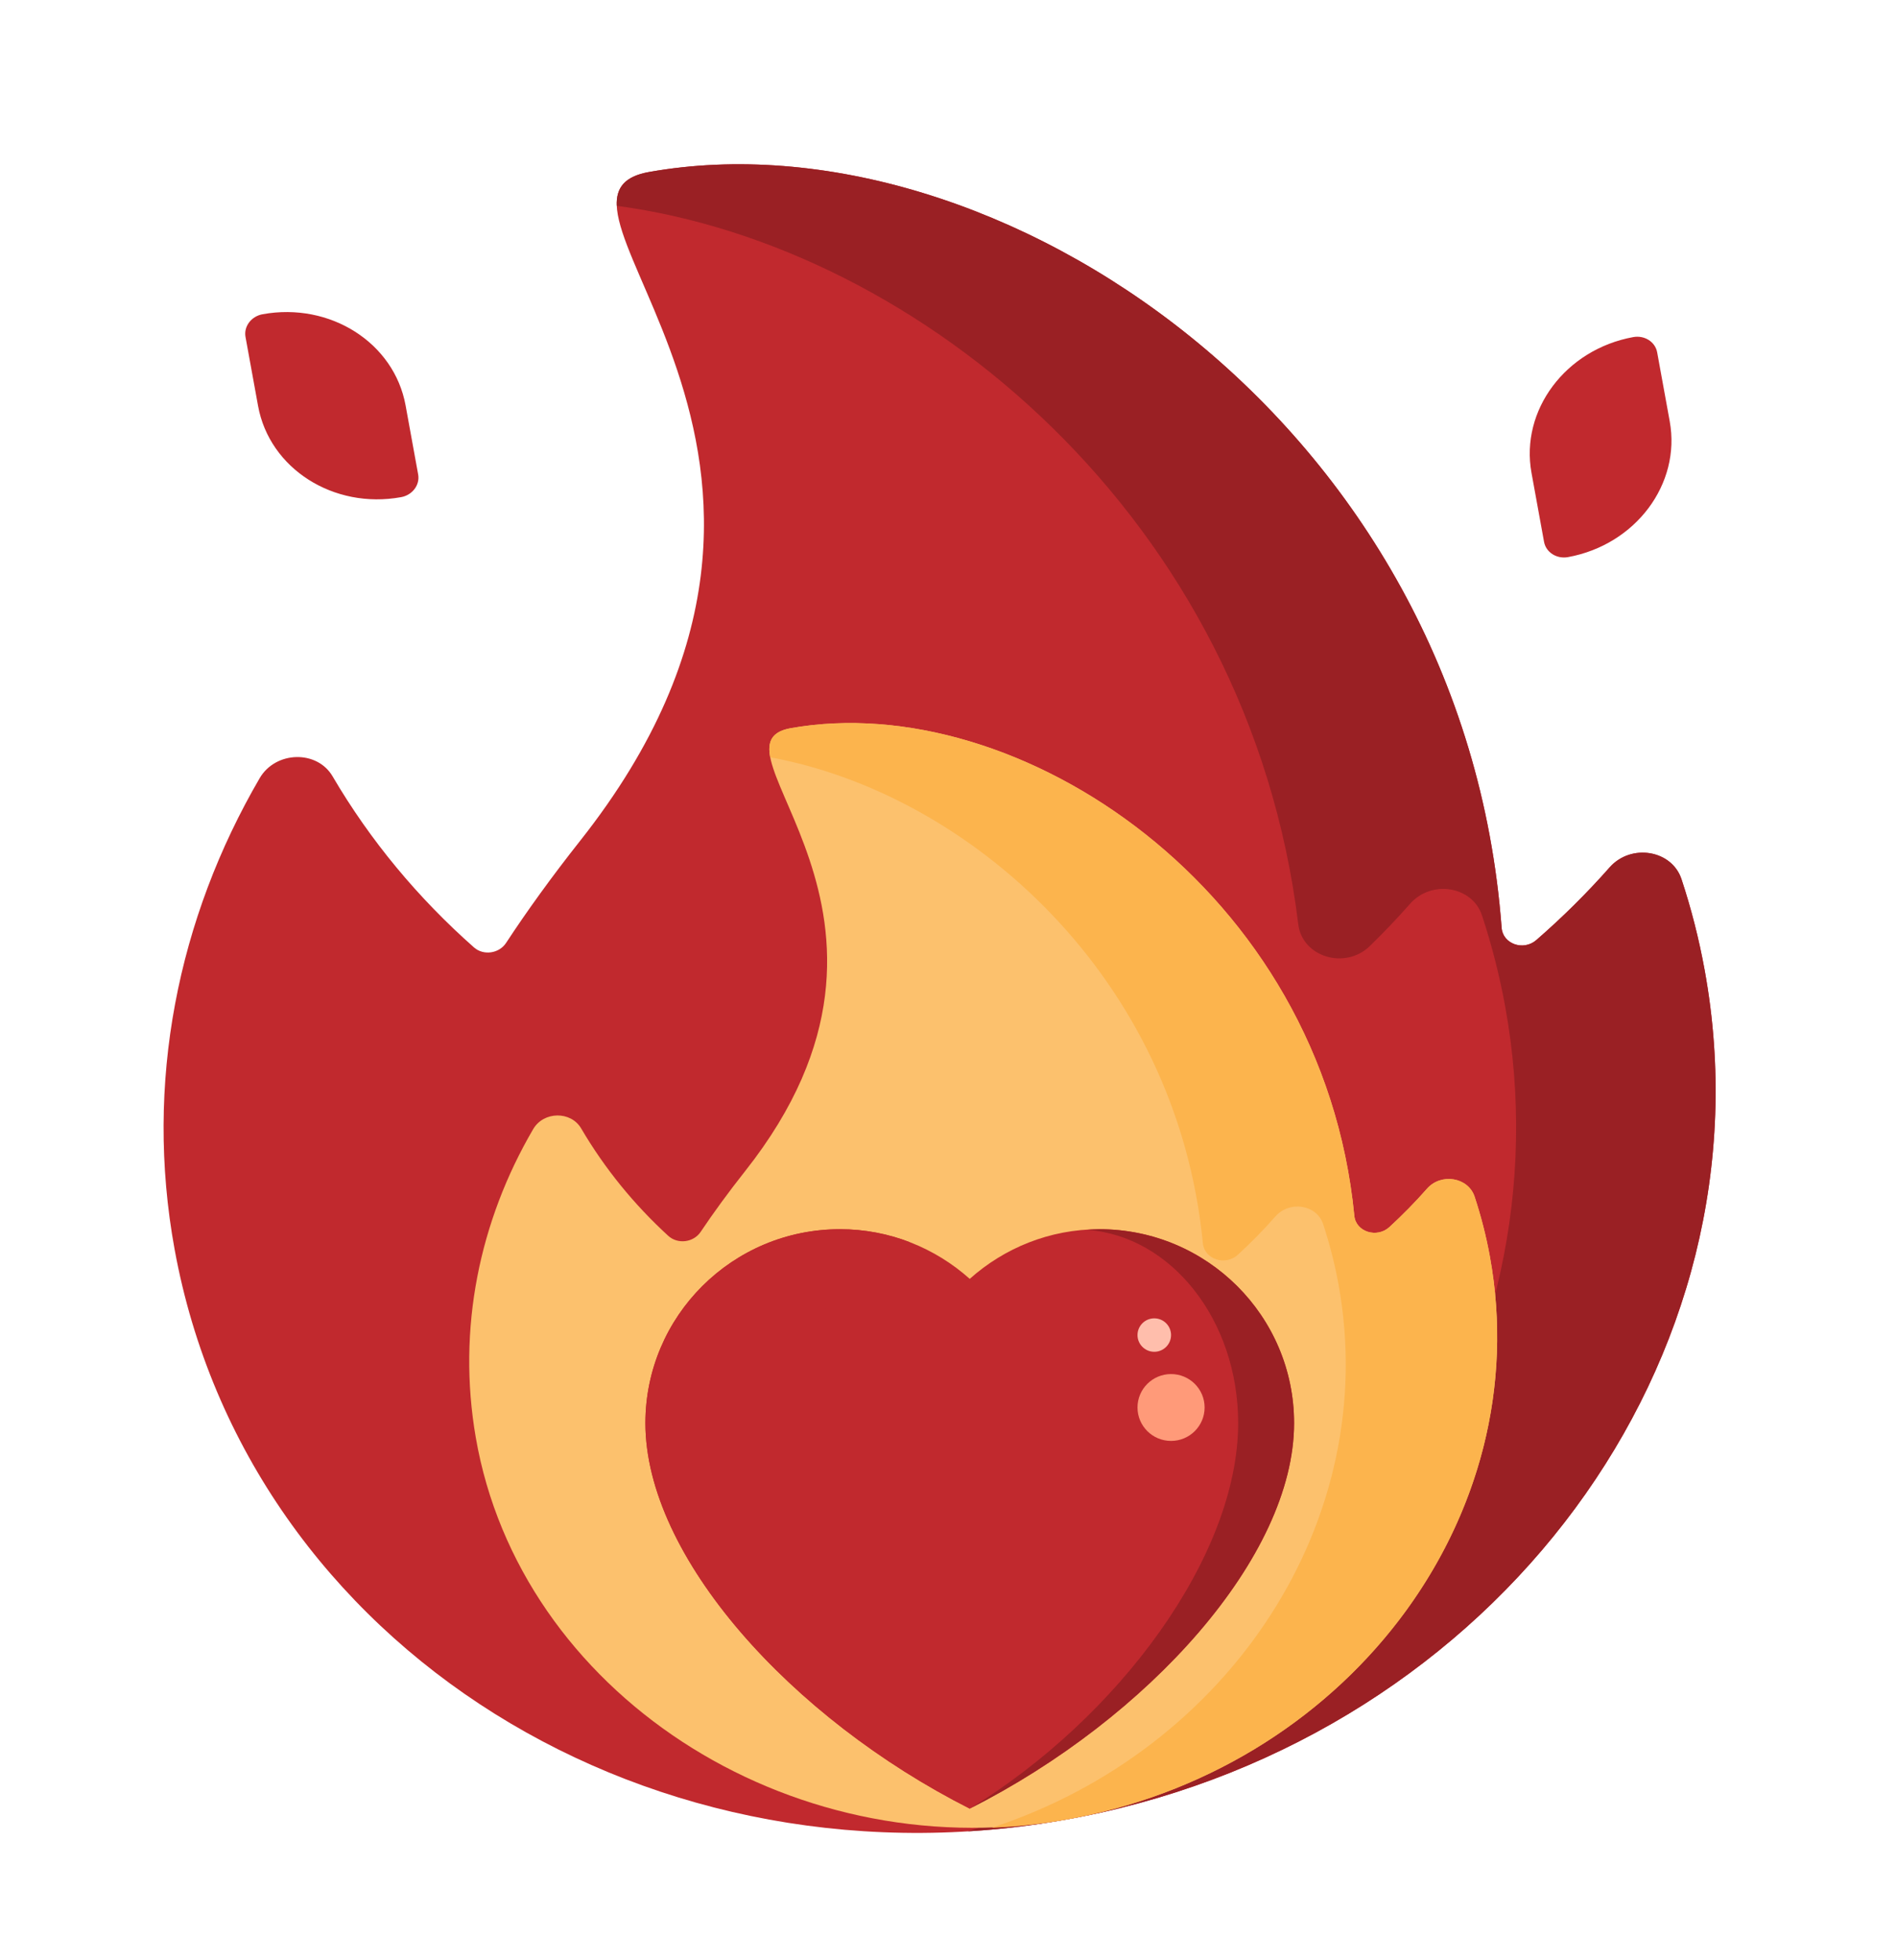
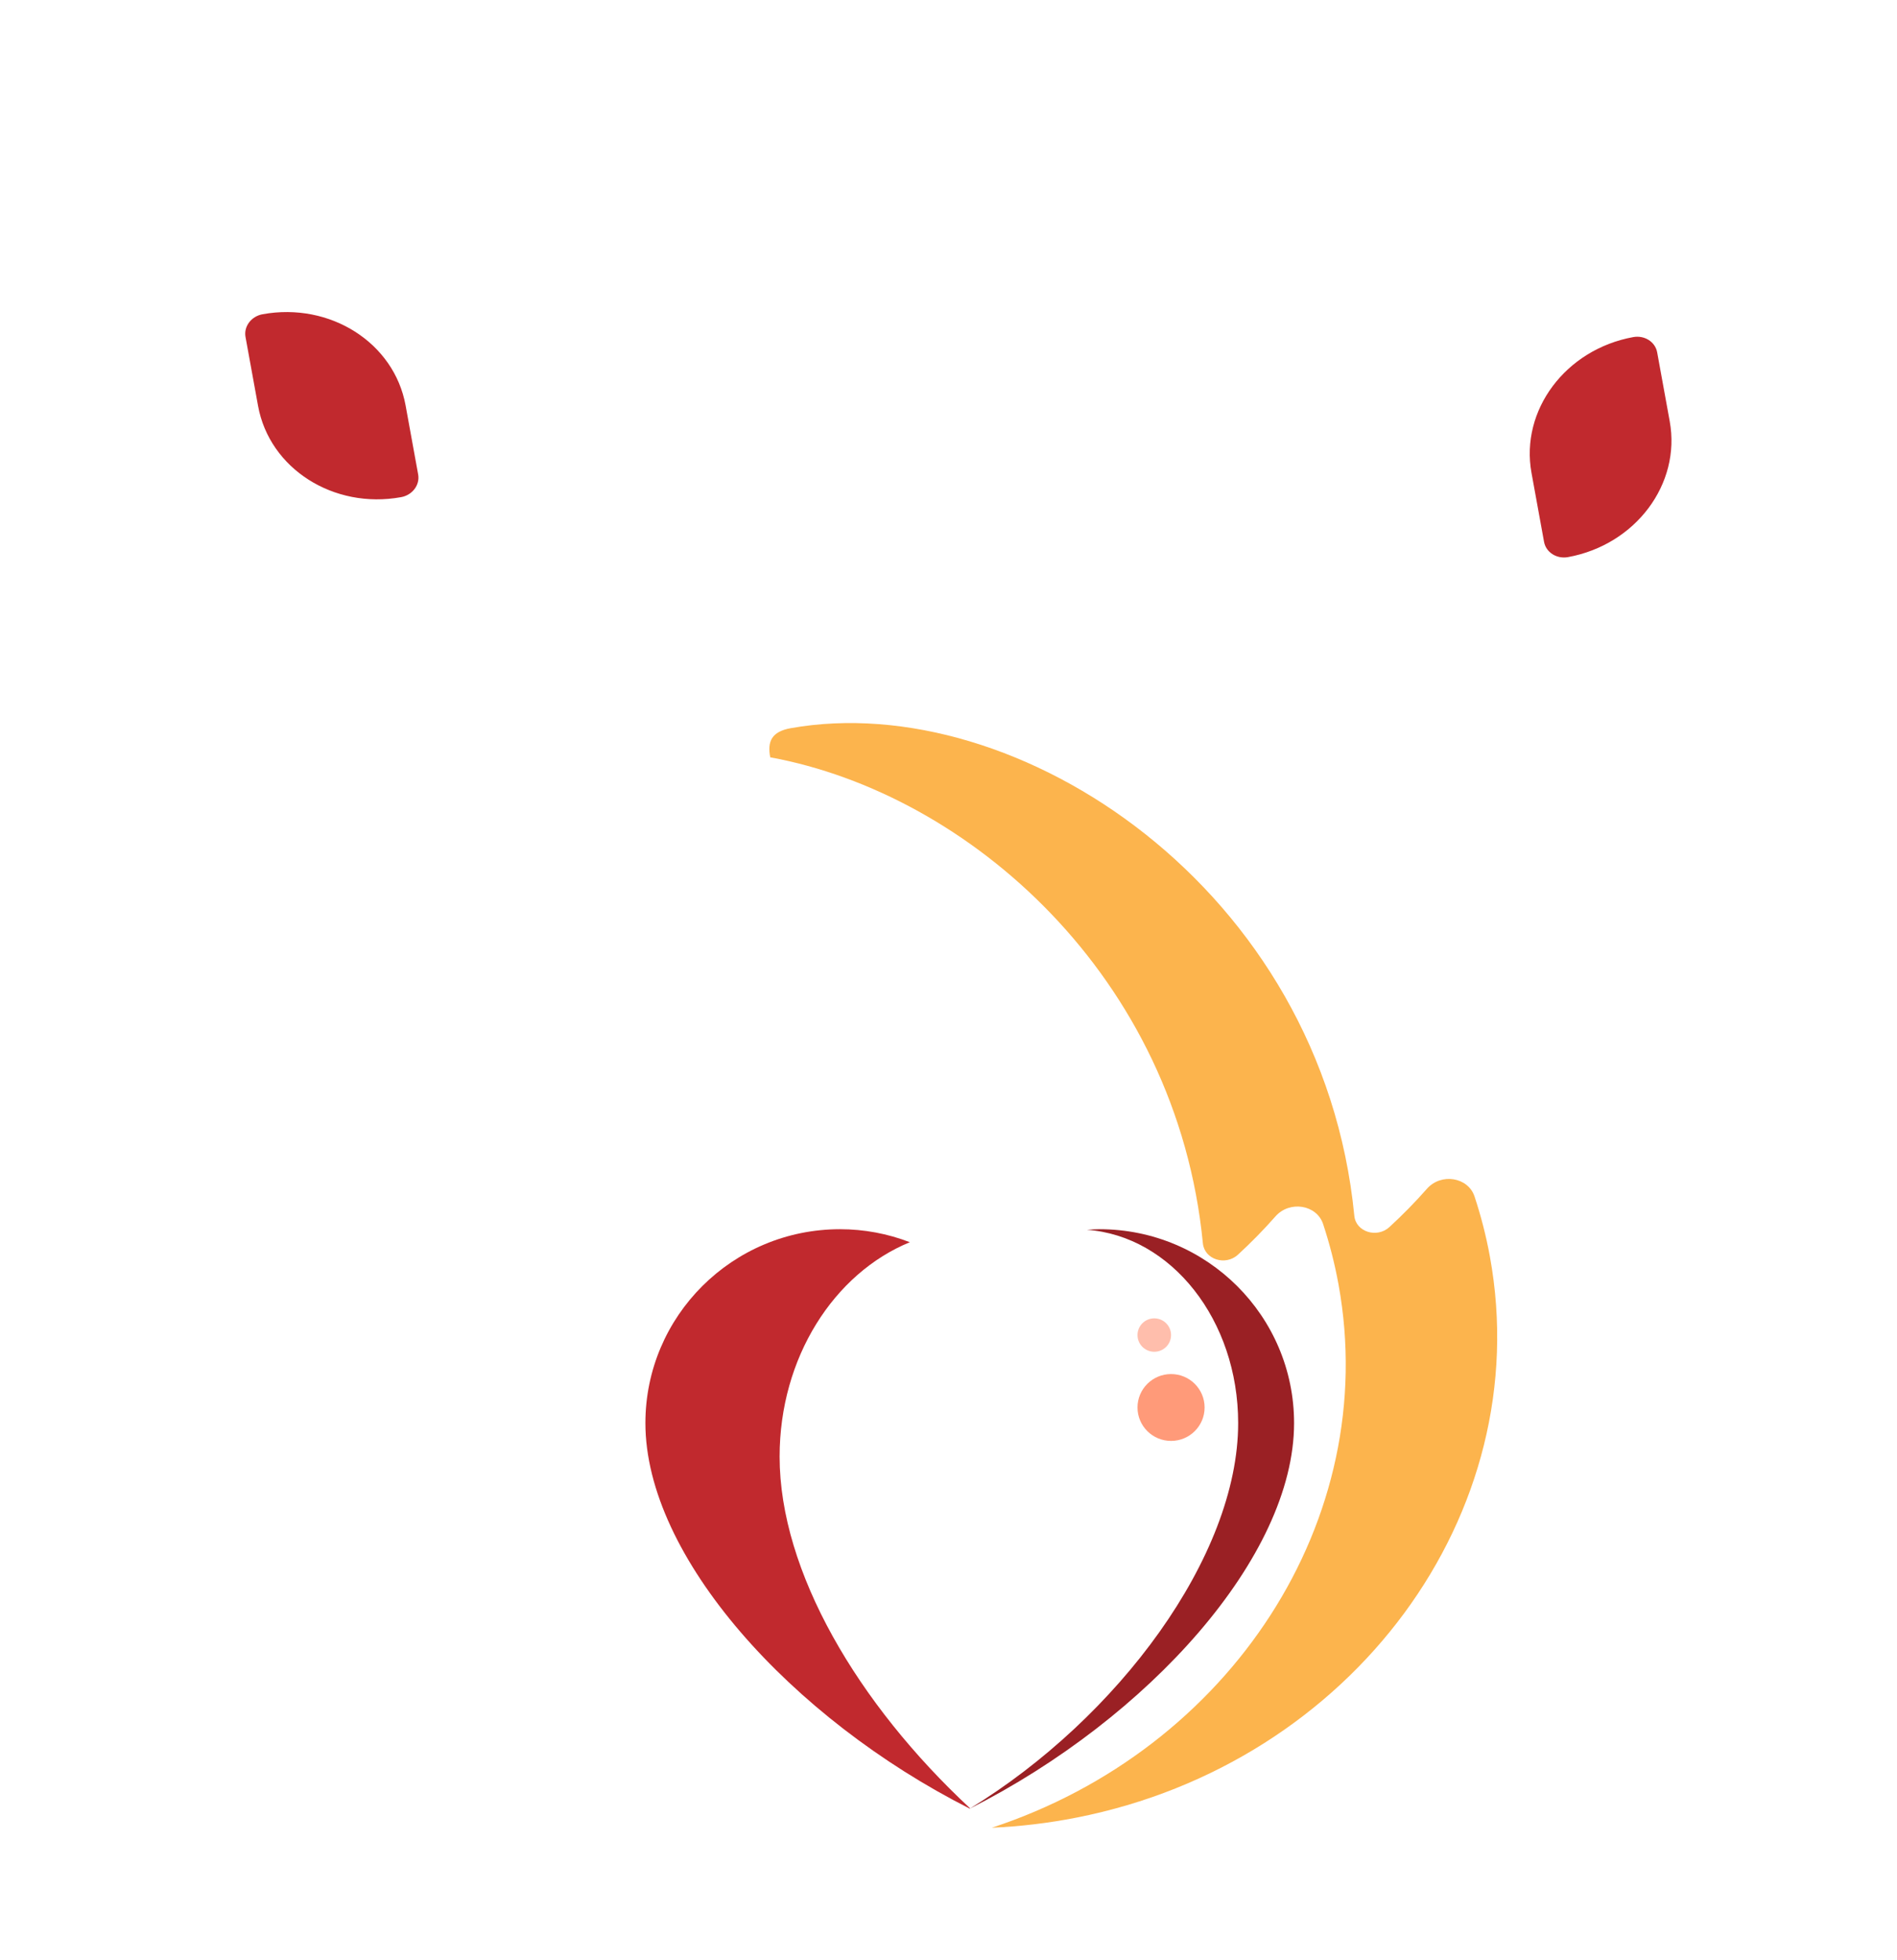
<svg xmlns="http://www.w3.org/2000/svg" width="1161" height="1199" viewBox="0 0 1161 1199" fill="none">
-   <path d="M1029.16 538.035C1023.24 520.098 998.183 515.843 985.117 530.647C971.279 546.313 956.316 561.157 940.321 575.046C932.396 581.926 919.766 577.53 919.026 567.62C895.904 258.329 609.133 67.551 397.271 105.21C311.615 120.434 542.8 276.948 355.14 514.269C337.525 536.544 322.509 557.381 309.709 576.881C305.449 583.374 295.898 584.727 290.113 579.624C255.942 549.465 226.612 514.282 203.546 474.942C194.006 458.666 168.632 459.413 158.918 476.08C108.991 561.741 88.234 662.379 106.863 764.331C151.304 1007.53 399.904 1163.03 661.537 1111.47C916.023 1061.31 1086.53 830.952 1043.29 593.524C1039.82 574.484 1035.08 555.96 1029.16 538.035Z" fill="#C1292E" />
-   <path d="M1043.29 593.53C1086.53 830.958 916.023 1061.31 661.542 1111.48C638.299 1116.05 615.177 1119.01 592.289 1120.39C817.063 1050.84 961.376 836.36 921.201 615.764C917.715 596.623 912.956 578.029 907.01 560.033C901.068 542.087 876.11 538.08 863.024 552.885C855.177 561.78 846.961 570.402 838.401 578.738C823.25 593.496 796.99 585.437 794.564 565.478C764.35 317.375 563.337 150.717 377.487 125.923C376.982 114.895 382.26 107.874 397.274 105.212C609.129 67.543 895.904 258.312 919.02 567.619C919.757 577.449 932.321 581.987 940.18 575.172C956.227 561.245 971.238 546.363 985.115 530.652C998.176 515.85 1023.16 519.852 1029.1 537.805C1035.04 555.792 1039.8 574.387 1043.29 593.53Z" fill="#9A2024" />
-   <path d="M902.514 732.144C898.611 720.328 882.014 717.411 873.414 727.159C866.188 735.357 858.498 743.204 850.371 750.67C842.721 757.7 829.841 753.639 828.882 743.825C809.345 543.641 622.503 420.847 483.993 445.472C427.258 455.557 580.376 559.219 456.087 716.397C445.686 729.551 436.656 741.944 428.811 753.628C424.405 760.187 414.754 761.342 408.98 756.053C388.07 736.9 370.044 714.84 355.686 690.347C349.396 679.619 332.739 679.787 326.317 690.768C293.522 746.868 279.628 812.695 291.193 879.48C318.124 1035.01 481.596 1141.93 649.493 1113.68C823.294 1084.43 941.042 929.091 911.866 768.889C909.576 756.284 906.43 744.016 902.514 732.144Z" fill="#FCC16D" />
  <path d="M911.876 768.895C940.514 926.144 827.576 1078.71 659.035 1111.93C641.547 1115.38 624.164 1117.41 606.994 1118.17C752.632 1070.31 845.459 930.003 819.192 785.775C816.884 773.101 813.712 760.799 809.776 748.861C805.848 736.985 789.299 734.329 780.638 744.123C773.43 752.301 765.764 760.128 757.66 767.578C749.988 774.628 737.151 770.498 736.19 760.659C720.218 597.365 592.954 485.586 471.399 463.308C469.503 453.614 472.288 447.556 483.982 445.474C622.5 420.847 809.331 543.655 828.873 743.824C829.828 753.642 842.708 757.703 850.363 750.672C858.461 743.232 866.124 735.416 873.337 727.238C881.972 717.452 898.521 720.108 902.448 731.978C906.396 743.919 909.567 756.222 911.876 768.895Z" fill="#FCB44D" />
  <path d="M959.644 340.829C952.719 342.09 946.156 337.904 944.987 331.485L937.306 289.305C930.321 250.953 958.195 213.758 999.563 206.224C1006.49 204.962 1013.05 209.142 1014.22 215.564L1021.9 257.747C1028.89 296.094 1001.01 333.294 959.644 340.829Z" fill="#C1292E" />
  <path d="M245.493 304.144C252.423 302.882 257.087 296.654 255.917 290.233L248.235 248.05C241.25 209.698 202.052 184.715 160.684 192.249C153.757 193.511 149.091 199.741 150.26 206.16L157.941 248.338C164.927 286.695 204.125 311.678 245.493 304.144Z" fill="#C1292E" />
-   <path d="M672.9 752C642.353 752 614.582 763.551 593.5 782.381C572.418 763.551 544.647 752 514.1 752C448.323 752 395 805.105 395 870.614C395 952.247 483.983 1051.09 593.5 1106.48C703.017 1051.09 792 952.247 792 870.615C792 805.105 738.677 752 672.9 752Z" fill="#C1292E" />
  <path d="M477.138 891.143C477.138 830.452 510.454 778.977 556.842 759.957C543.213 754.69 528.719 751.992 514.1 752C448.323 752 395 805.105 395 870.614C395 952.247 483.983 1051.09 593.5 1106.48C593.59 1106.43 593.679 1106.39 593.77 1106.34C525.037 1042.46 477.138 961.381 477.138 891.143Z" fill="#C1292E" />
  <path d="M672.9 752C670.297 752 667.747 752.198 665.186 752.363C716.824 756.101 757.776 807.533 757.776 870.614C757.776 952.247 684.135 1051.09 593.5 1106.48C703.017 1051.09 792 952.247 792 870.615C792 805.105 738.677 752 672.9 752Z" fill="#9A2024" />
  <path d="M716.707 881.52C728.048 881.52 737.242 872.364 737.242 861.069C737.242 849.774 728.048 840.618 716.707 840.618C705.366 840.618 696.173 849.774 696.173 861.069C696.173 872.364 705.366 881.52 716.707 881.52Z" fill="#FF9A79" />
  <path d="M706.44 826.986C712.11 826.986 716.706 822.408 716.706 816.761C716.706 811.114 712.11 806.536 706.44 806.536C700.769 806.536 696.173 811.114 696.173 816.761C696.173 822.408 700.769 826.986 706.44 826.986Z" fill="#FFBEAC" />
</svg>